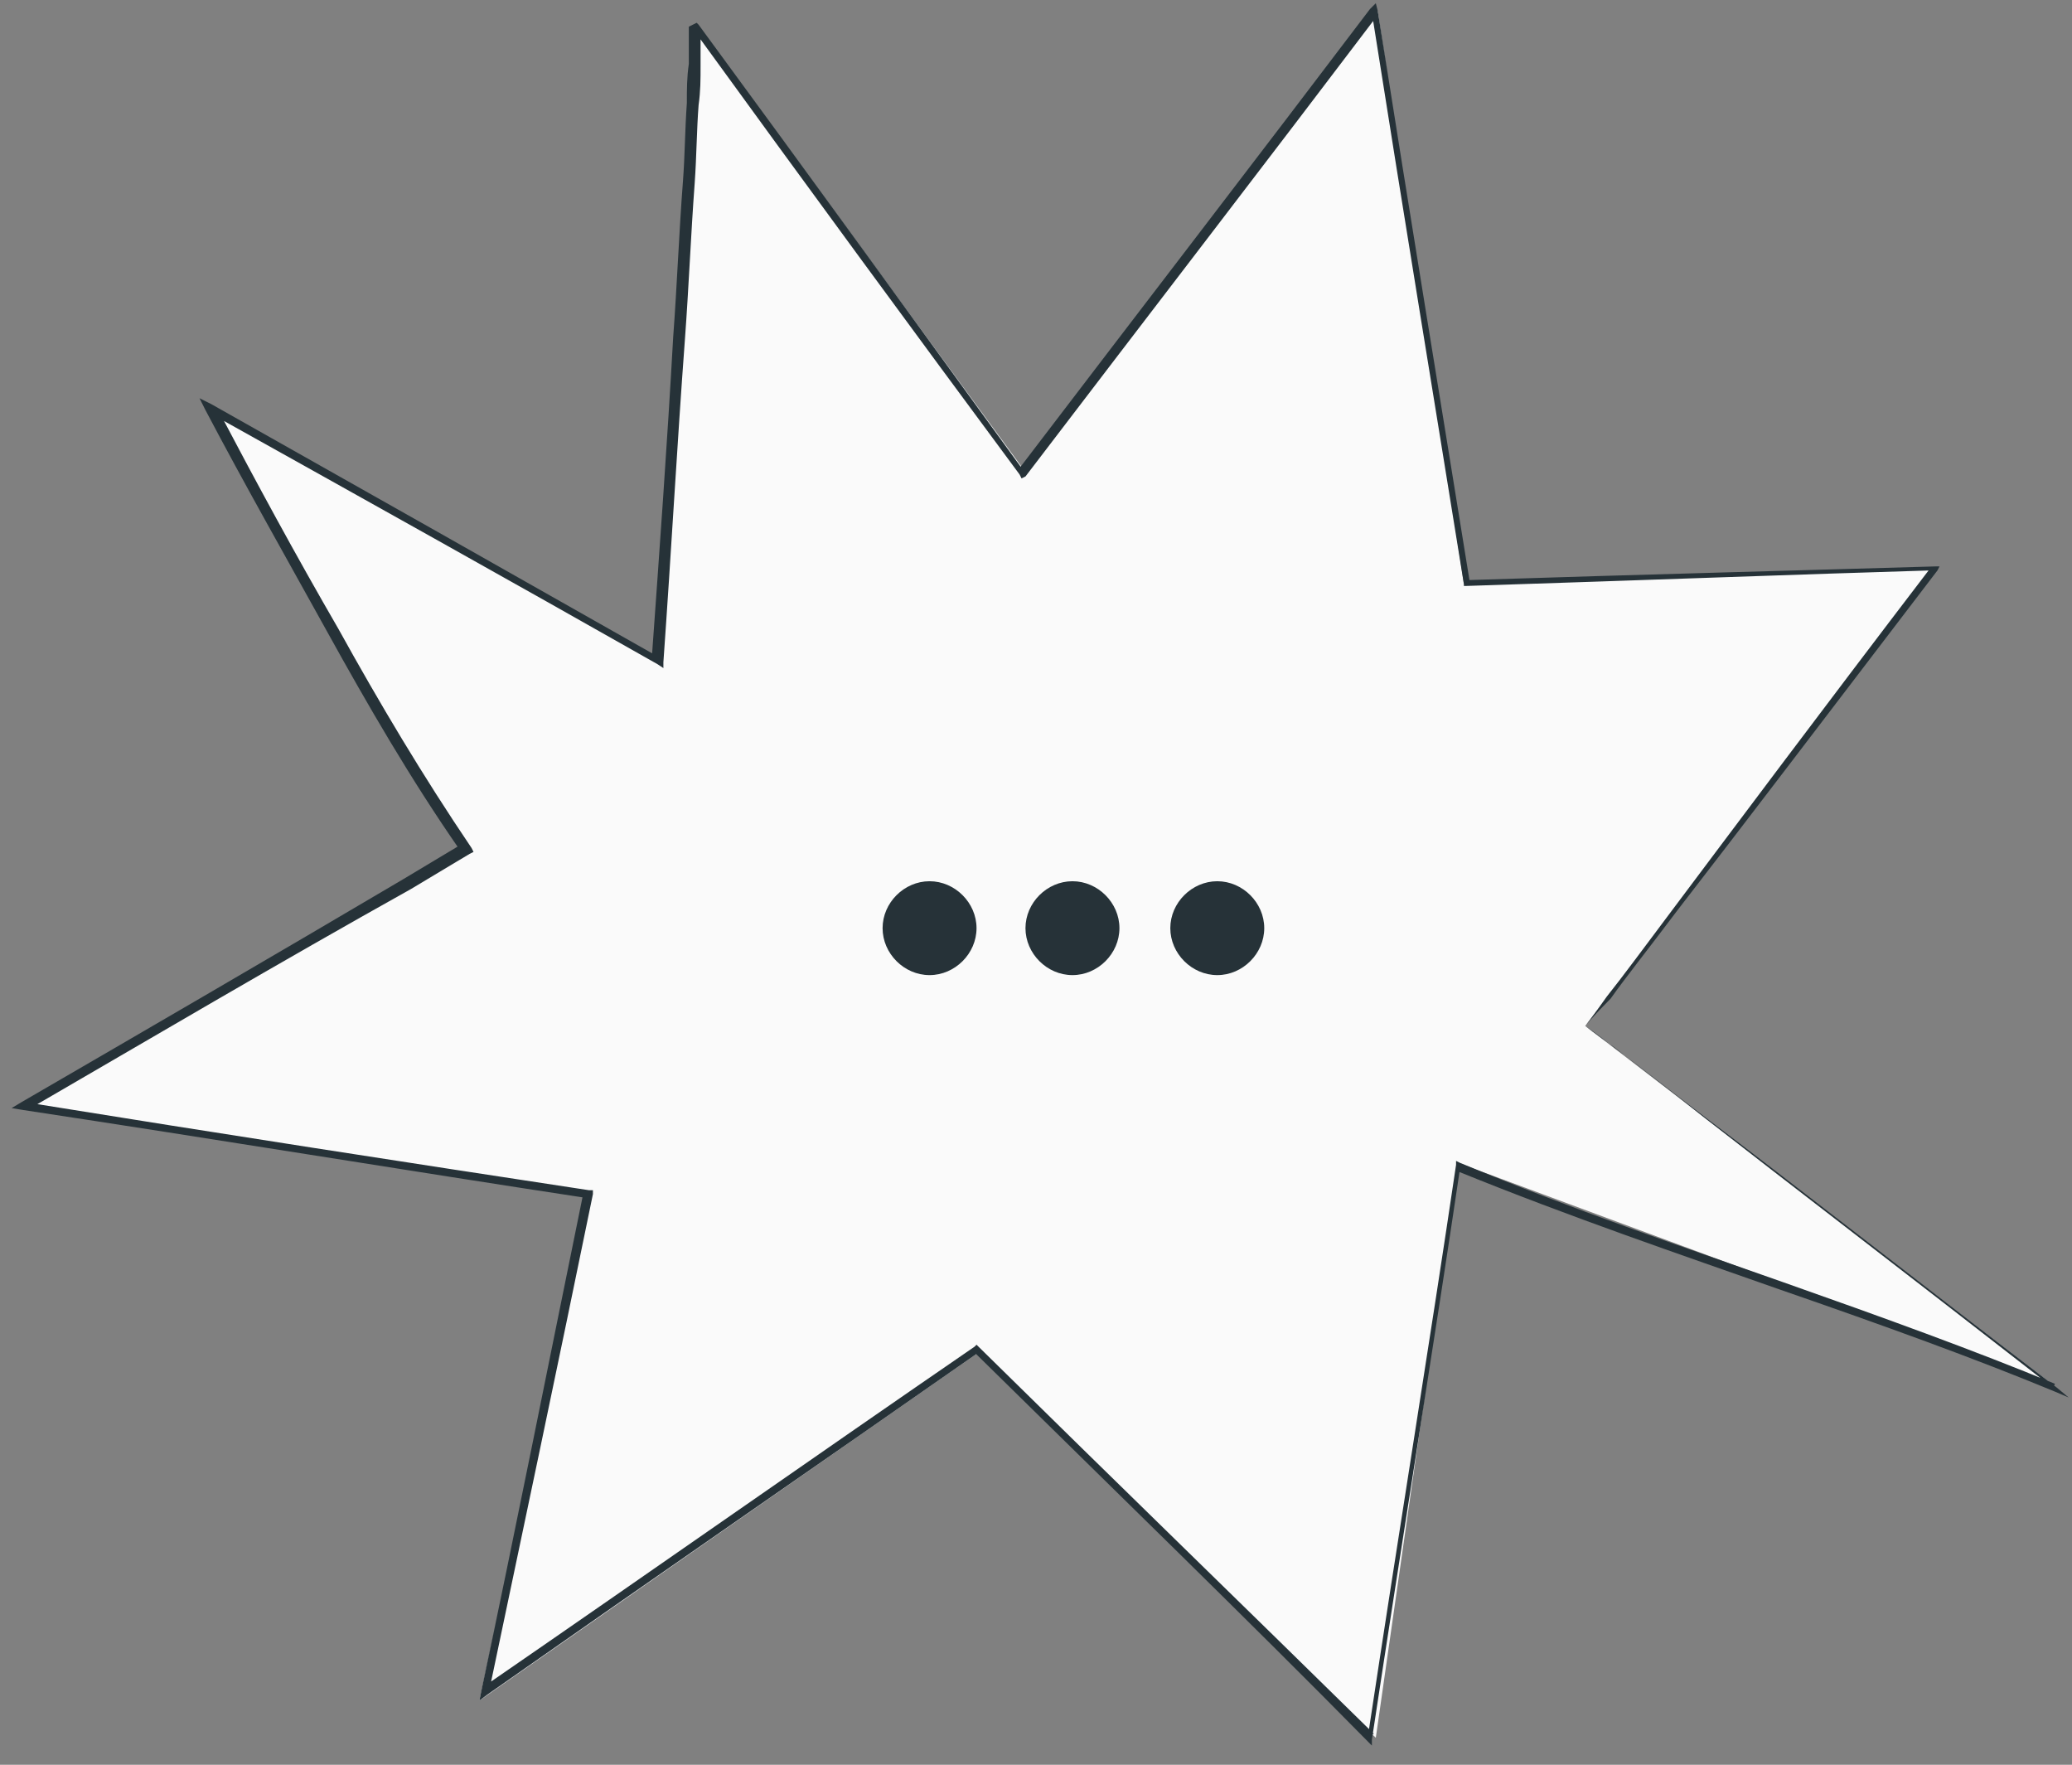
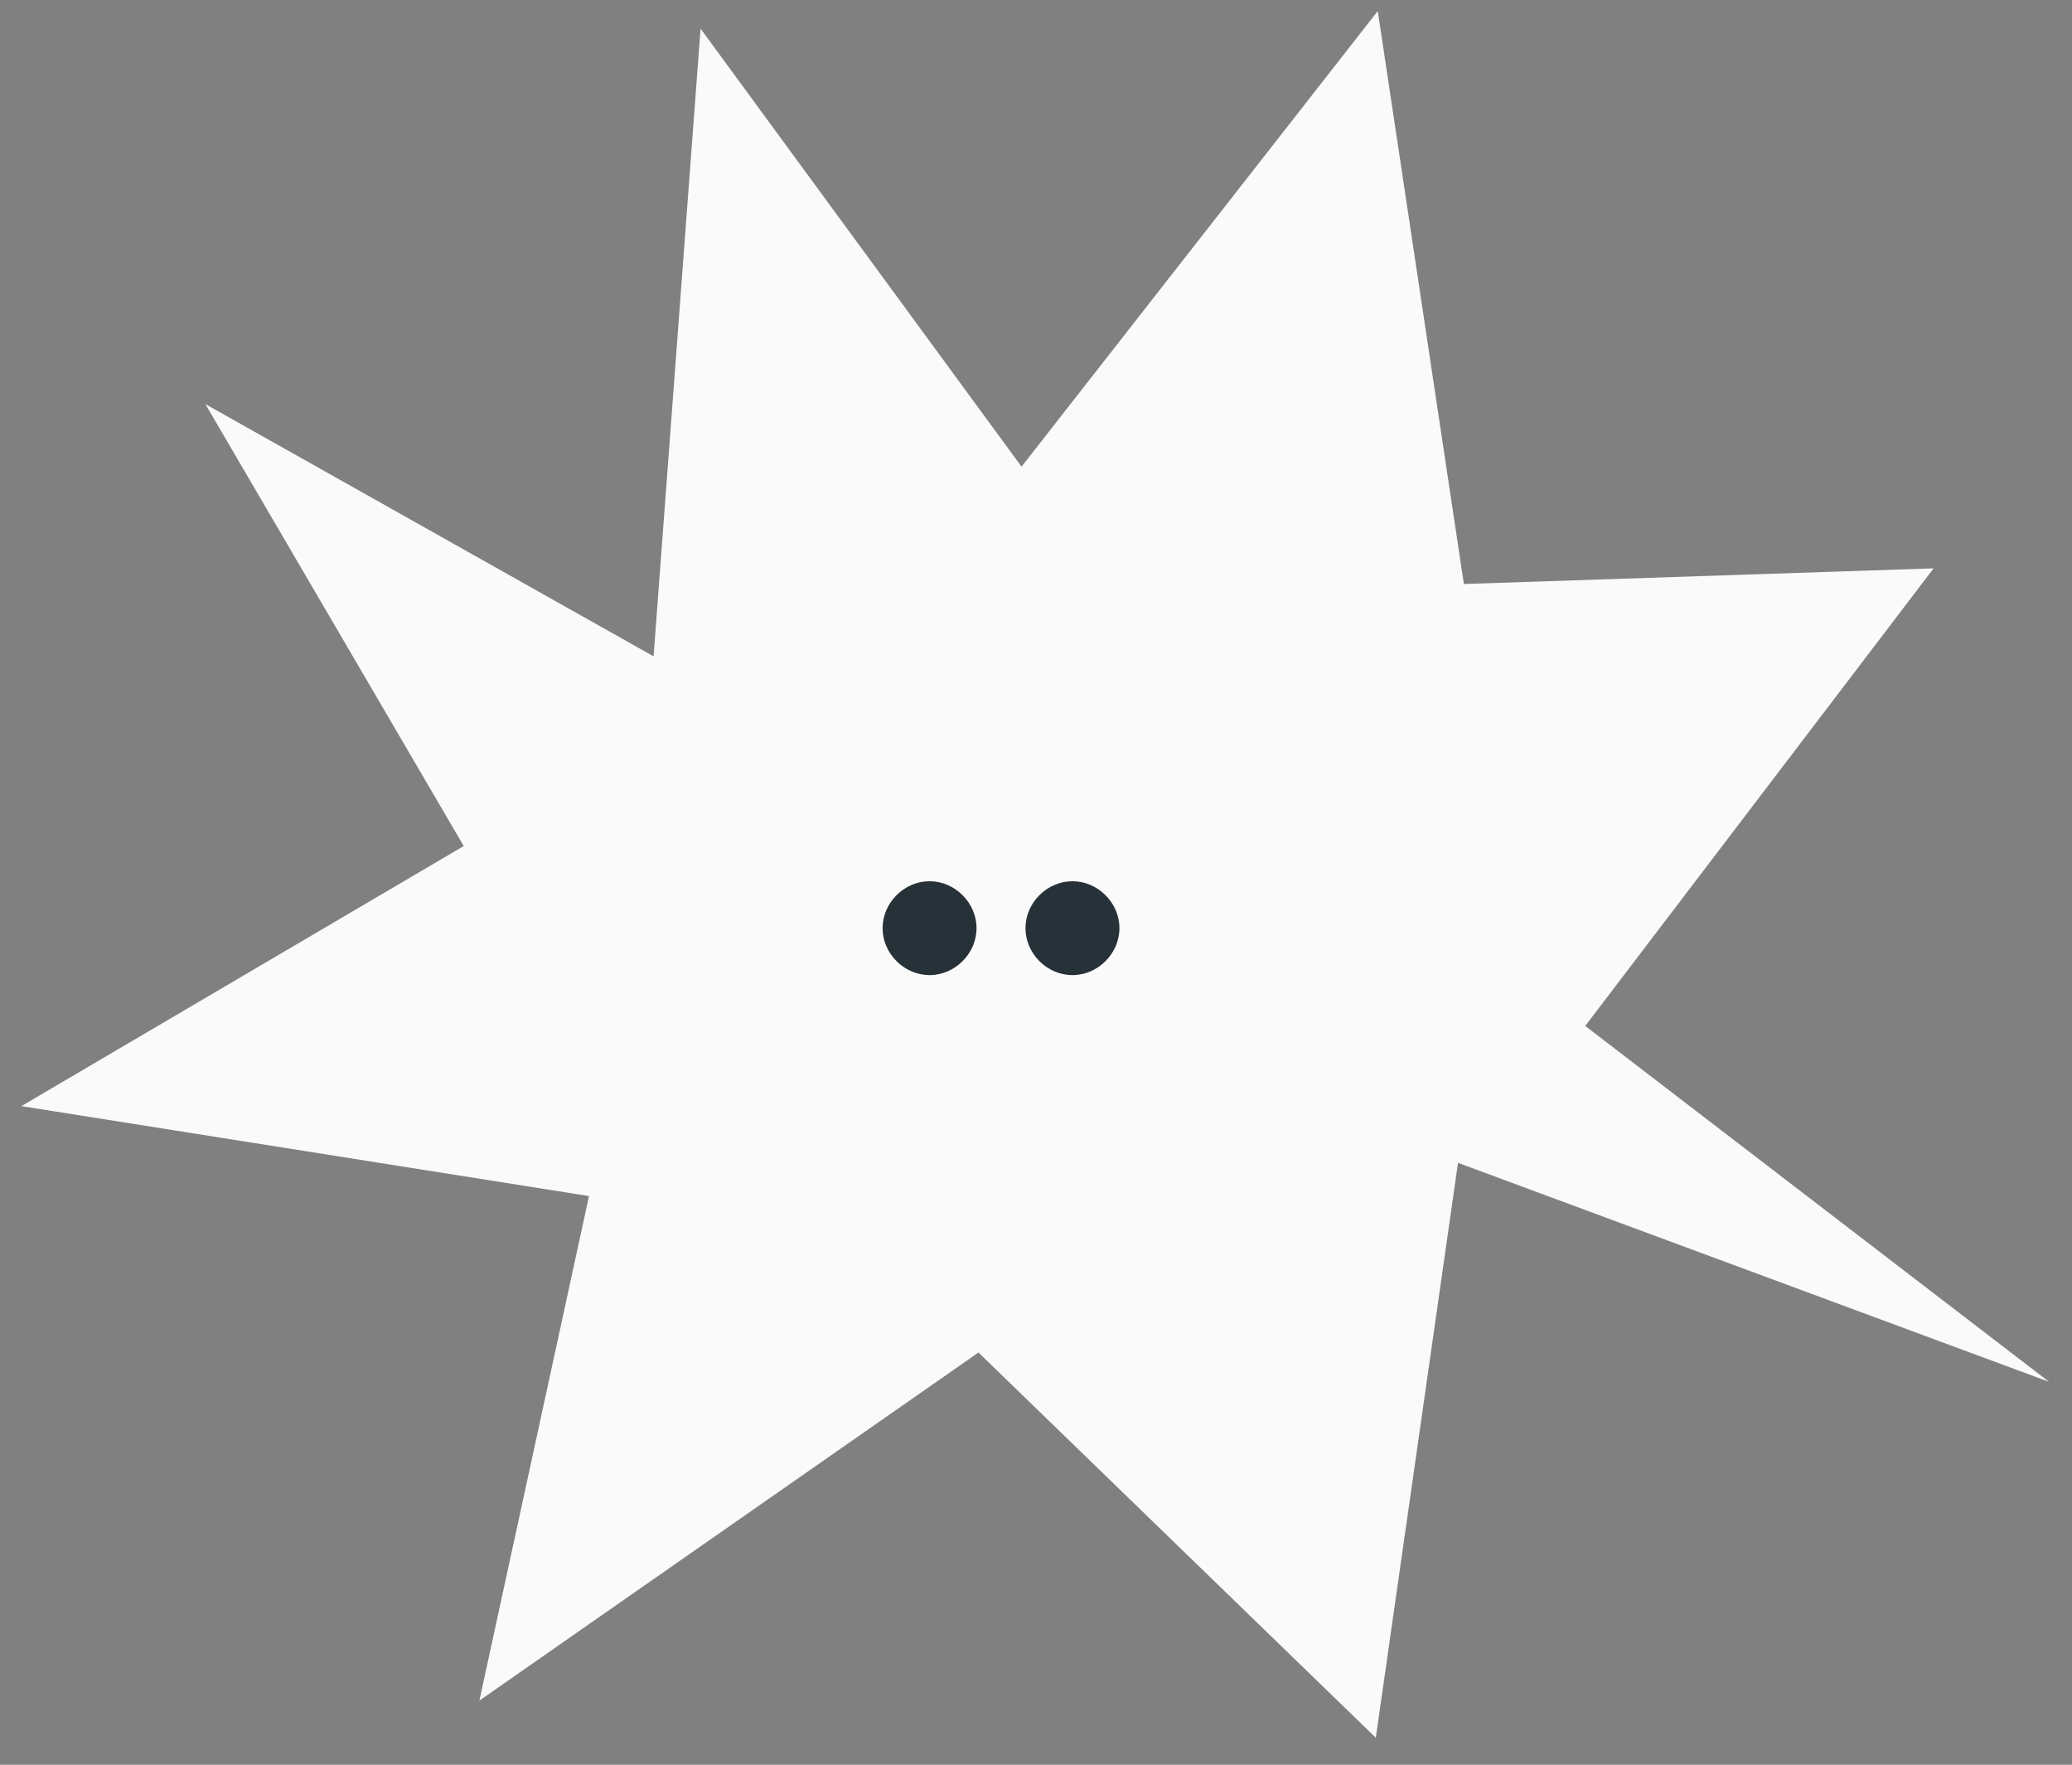
<svg xmlns="http://www.w3.org/2000/svg" width="101" height="86" viewBox="0 0 101 86" fill="none">
  <rect x="0" y="0" width="101" height="86" fill="#808080" stroke="none" />
  <path d="M49.795 22.742L67.159 0.538L71.357 28.459L94.254 27.697L77.272 49.996L99.883 67.34L71.071 56.667L67.064 84.683L47.696 65.91L23.368 82.873L28.711 58.287L1.043 53.903L22.605 41.229L10.011 19.692L31.859 31.985L34.149 1.396L49.795 22.742Z" fill="#FAFAFA" />
-   <path d="M77.273 49.996C77.273 49.996 77.845 50.378 78.799 51.14C79.849 51.902 81.28 53.046 83.283 54.571C87.195 57.525 92.919 62.004 100.265 67.626L100.838 68.103L100.17 67.817C96.258 66.197 91.774 64.577 86.813 62.861C81.948 61.146 76.605 59.335 70.976 57.048L71.167 56.953C69.926 65.339 68.4 74.678 66.873 84.779V85.065L66.683 84.874C60.767 78.871 54.28 72.581 47.506 65.911H47.697C40.064 71.247 32.05 76.774 23.75 82.587L23.368 82.873L23.464 82.397C25.086 74.773 26.708 66.578 28.425 58.192L28.616 58.383C19.838 57.048 10.584 55.524 1.139 54.094L0.566 53.999L1.043 53.713C6.959 50.282 13.351 46.566 19.648 42.849C20.602 42.278 21.556 41.706 22.51 41.134L22.414 41.42C20.029 37.989 17.93 34.368 15.927 30.747C13.923 27.126 11.92 23.6 10.012 19.979L9.725 19.407L10.298 19.693C17.739 23.886 24.99 27.983 32.05 31.986L31.764 32.176C32.146 26.84 32.527 21.599 32.813 16.453C33.004 13.88 33.1 11.307 33.291 8.829C33.386 7.59 33.386 6.351 33.481 5.017C33.481 4.35 33.481 3.778 33.577 3.111V2.158V1.682C33.577 1.587 33.577 1.301 33.577 1.301L33.958 1.11L34.054 1.205C39.587 8.734 44.835 15.976 49.891 22.933H49.605C55.711 14.928 61.435 7.495 66.778 0.443L67.064 0.157L67.16 0.538C68.781 10.83 70.308 20.074 71.644 28.364L71.548 28.269C80.421 27.983 87.958 27.793 94.35 27.602H94.541L94.446 27.793C88.912 35.035 84.714 40.562 81.757 44.374C80.326 46.28 79.181 47.709 78.513 48.662C77.654 49.52 77.273 49.996 77.273 49.996C77.273 49.996 77.654 49.52 78.322 48.567C79.085 47.614 80.135 46.185 81.566 44.279C84.428 40.467 88.626 34.845 94.159 27.602L94.255 27.793C87.863 27.983 80.326 28.269 71.453 28.555H71.357V28.46C70.022 20.169 68.495 10.926 66.873 0.634L67.16 0.729C61.817 7.781 56.093 15.214 49.987 23.219L49.796 23.314L49.7 23.123C44.548 16.167 39.301 9.02 33.768 1.396L34.054 1.205C34.149 1.491 34.149 1.587 34.149 1.777V2.254V3.207C34.149 3.874 34.149 4.446 34.054 5.113C33.958 6.351 33.958 7.59 33.863 8.924C33.672 11.497 33.577 13.975 33.386 16.548C33.004 21.694 32.718 26.935 32.337 32.272V32.557L32.05 32.367C24.99 28.364 17.644 24.267 10.298 20.169L10.584 19.883C12.492 23.505 14.4 27.03 16.499 30.652C18.503 34.273 20.602 37.799 22.987 41.325L23.082 41.515L22.891 41.611C21.937 42.182 20.983 42.754 20.029 43.326C13.542 46.947 7.245 50.664 1.33 54.094L1.234 53.713C10.679 55.238 19.934 56.667 28.711 58.001H28.902V58.192C27.185 66.578 25.467 74.678 23.845 82.397L23.559 82.206C31.86 76.489 39.874 70.866 47.506 65.625L47.601 65.53L47.697 65.625C54.471 72.296 60.958 78.585 66.969 84.493L66.683 84.589C68.209 74.487 69.736 65.148 70.976 56.762V56.572L71.167 56.667C76.7 58.954 82.043 60.765 86.909 62.48C91.774 64.195 96.258 65.816 100.17 67.436L100.075 67.626C92.728 61.908 87.004 57.525 83.092 54.475C81.184 52.951 79.658 51.807 78.704 51.045C77.75 50.378 77.273 49.996 77.273 49.996Z" fill="#263238" />
  <path d="M47.601 45.231C47.601 46.47 46.551 47.519 45.311 47.519C44.071 47.519 43.022 46.47 43.022 45.231C43.022 43.993 44.071 42.944 45.311 42.944C46.551 42.944 47.601 43.993 47.601 45.231Z" fill="#263238" />
  <path d="M54.567 45.231C54.567 46.47 53.517 47.519 52.277 47.519C51.037 47.519 49.987 46.47 49.987 45.231C49.987 43.993 51.037 42.944 52.277 42.944C53.517 42.944 54.567 43.993 54.567 45.231Z" fill="#263238" />
-   <path d="M61.626 45.231C61.626 46.47 60.577 47.519 59.337 47.519C58.096 47.519 57.047 46.47 57.047 45.231C57.047 43.993 58.096 42.944 59.337 42.944C60.577 42.944 61.626 43.993 61.626 45.231Z" fill="#263238" />
</svg>